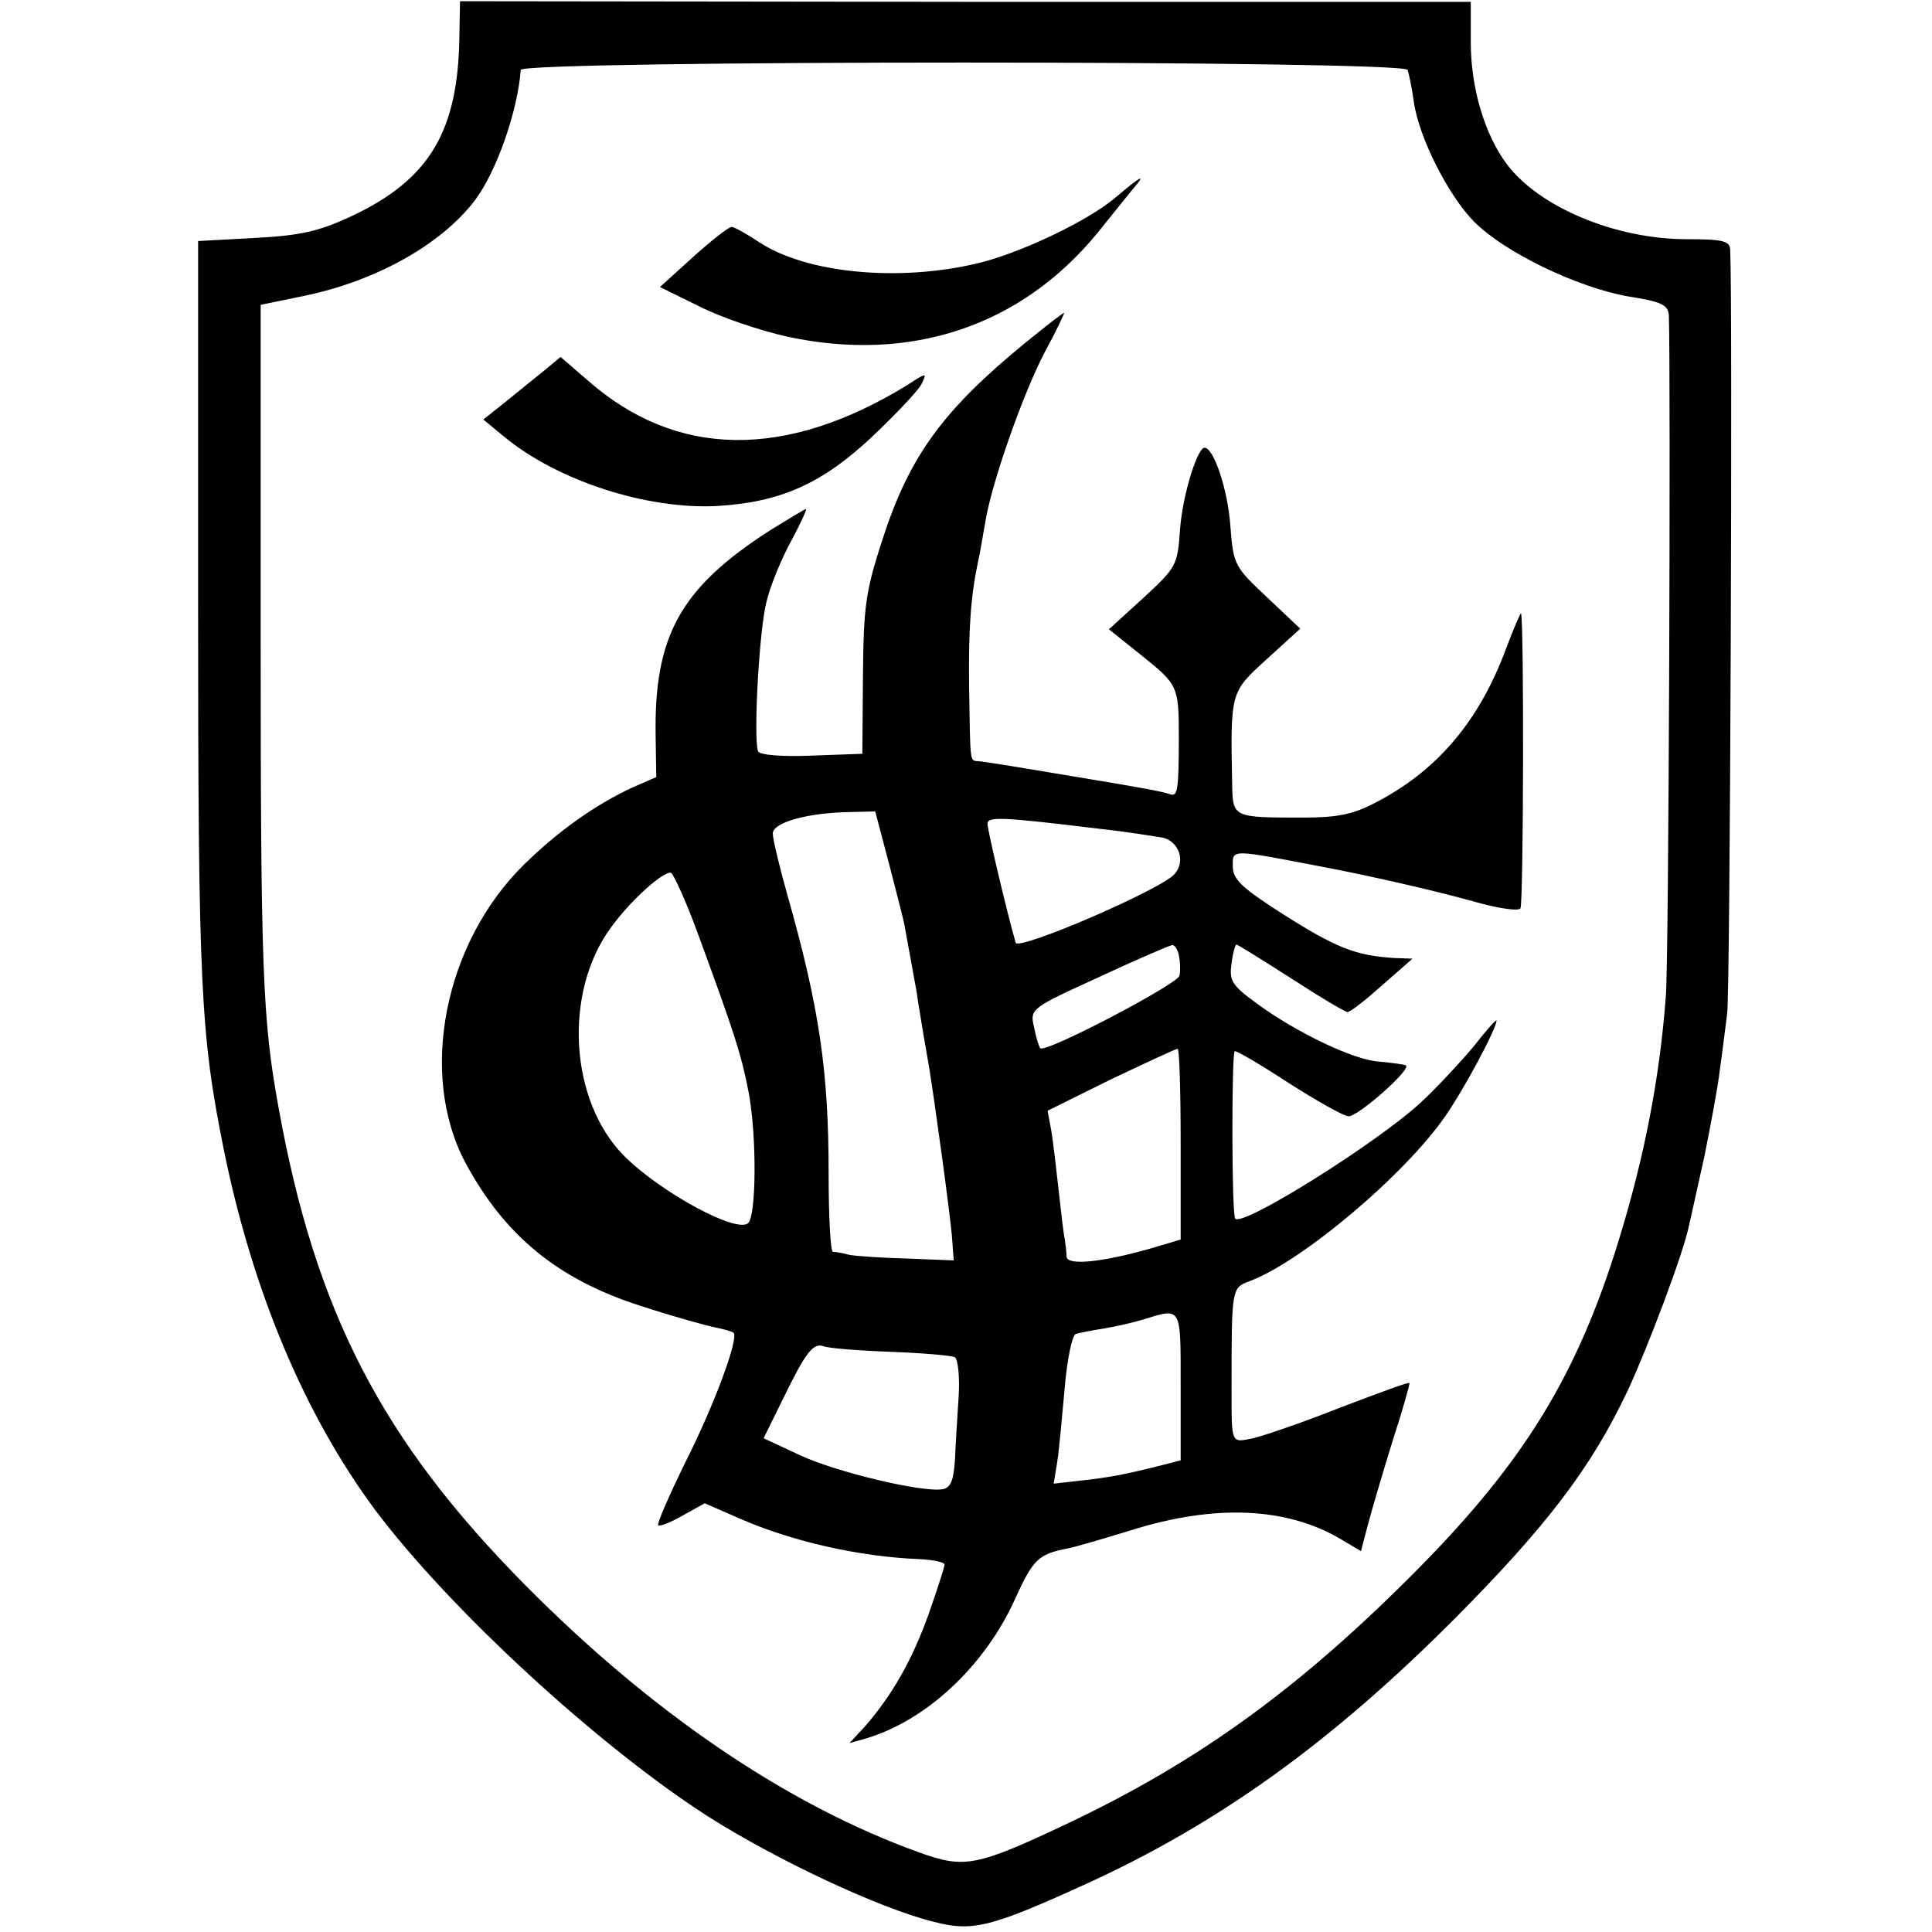
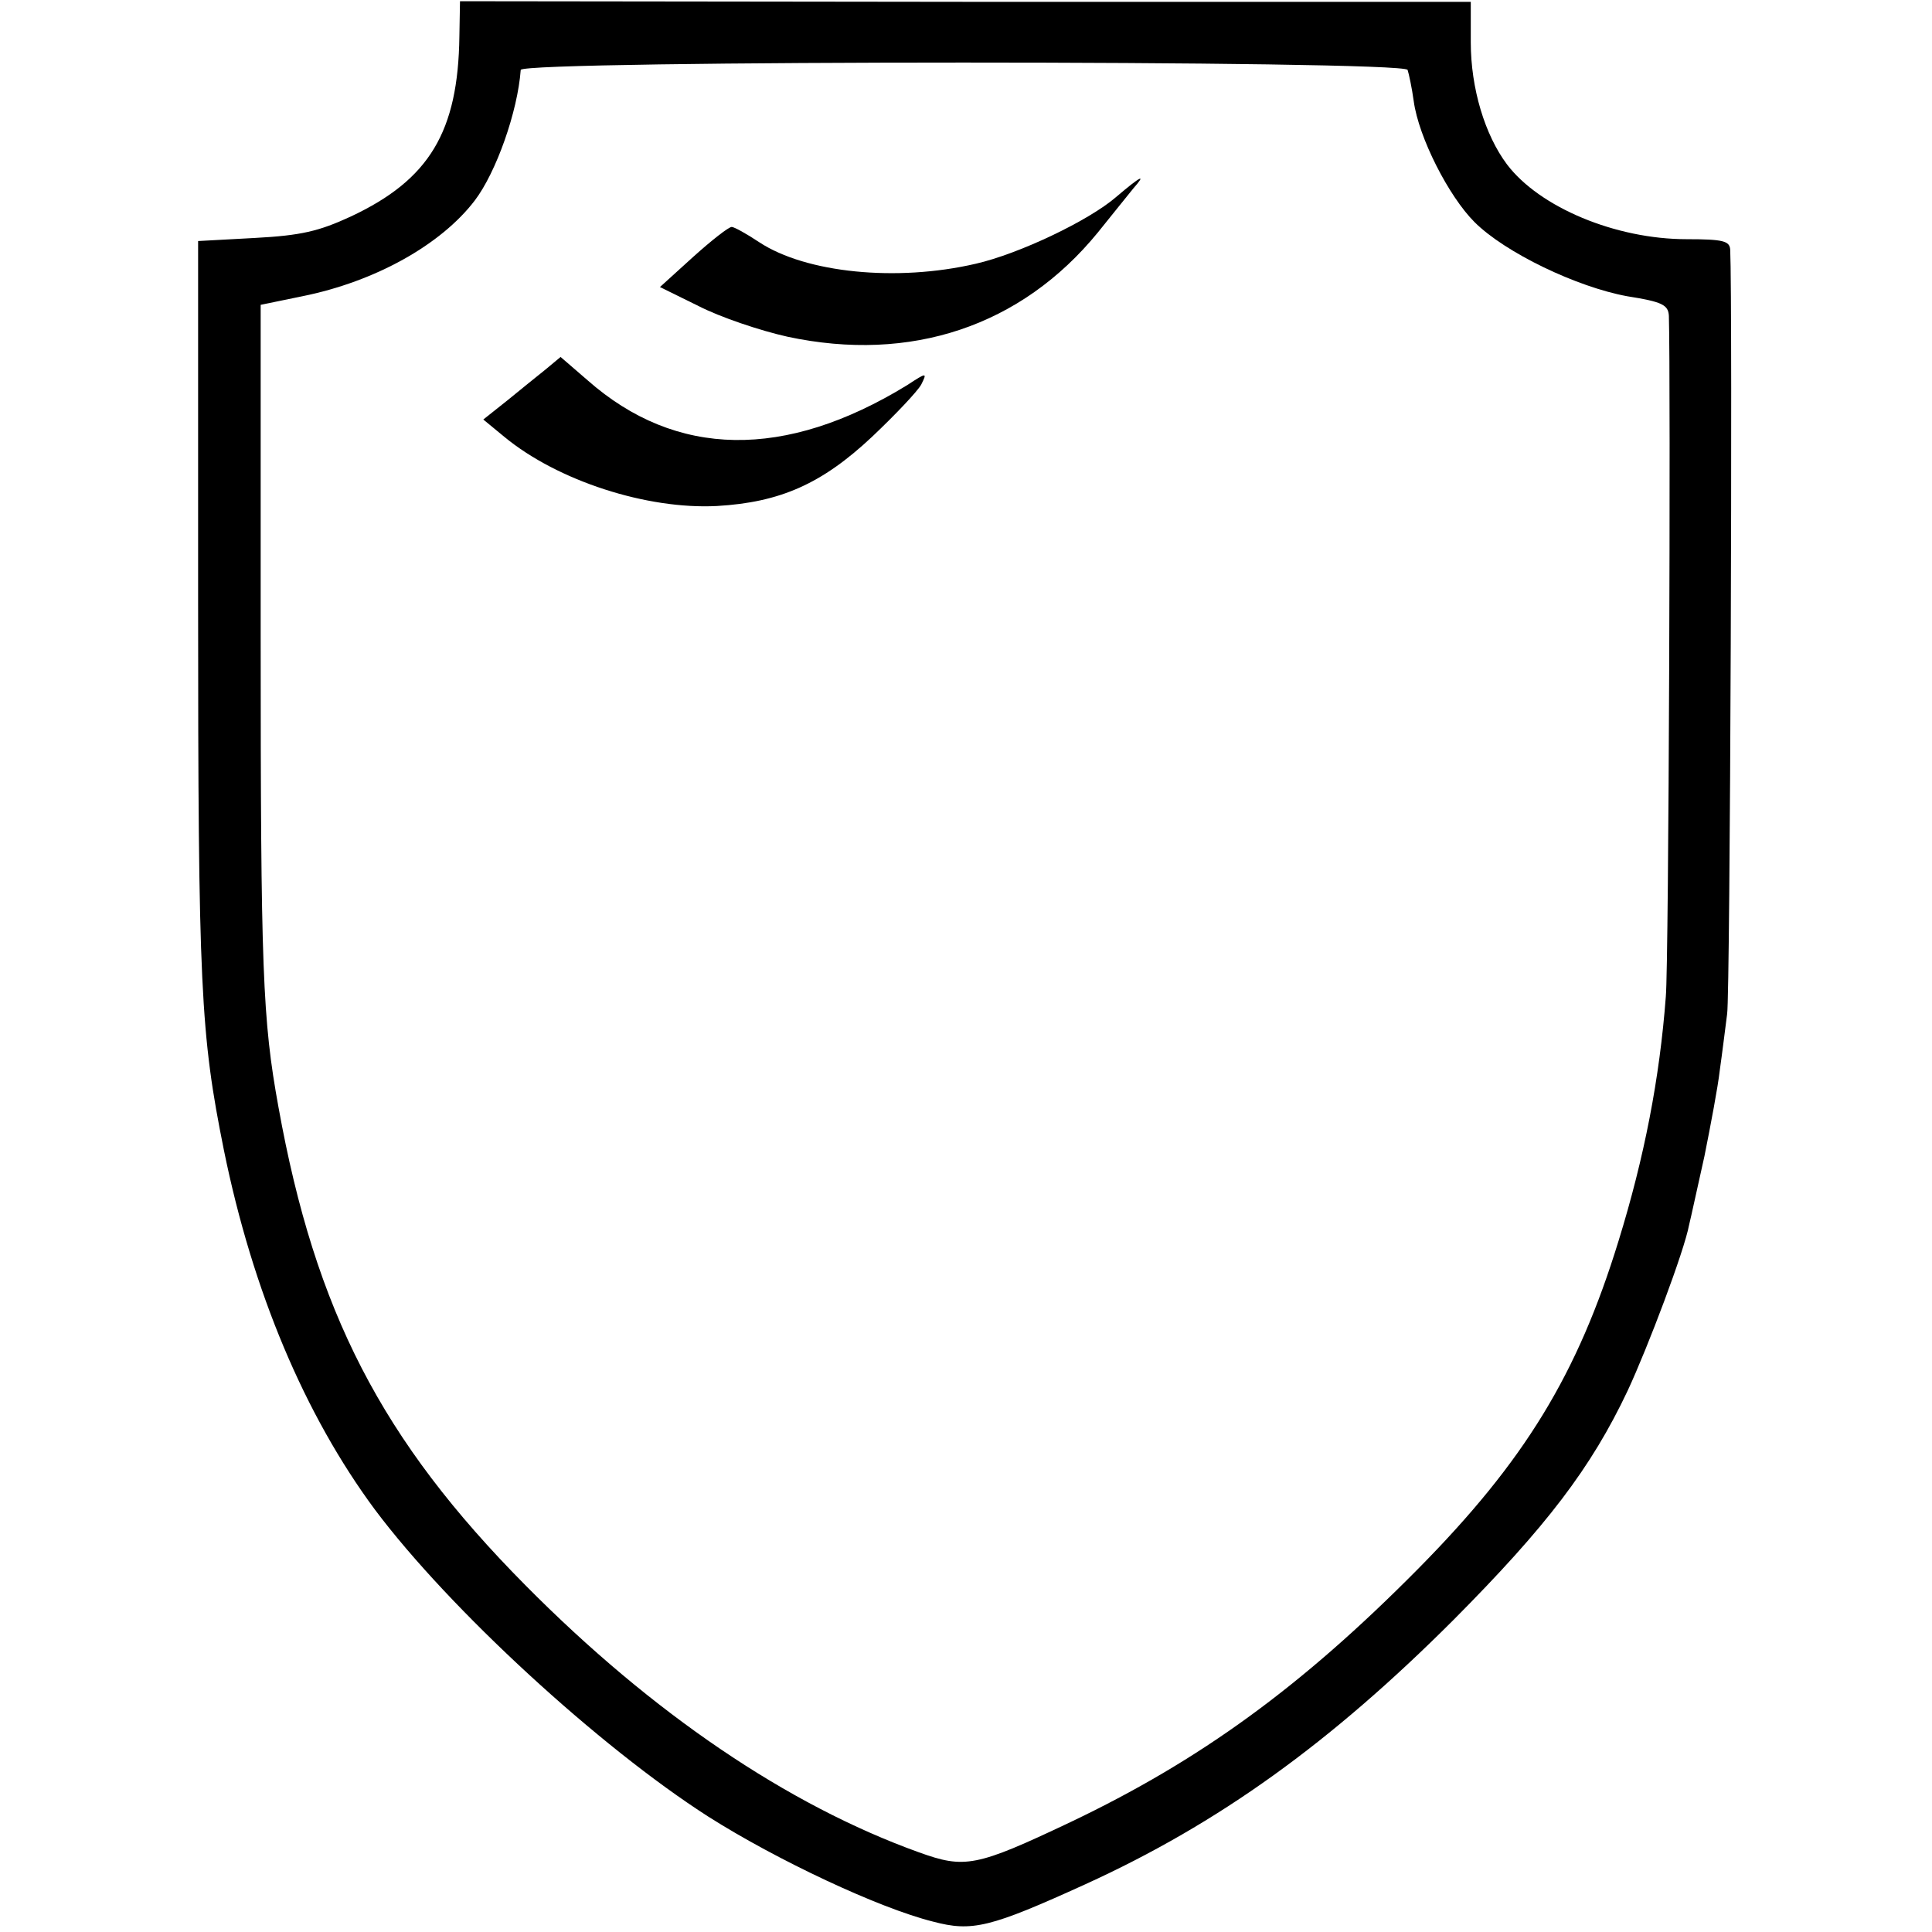
<svg xmlns="http://www.w3.org/2000/svg" version="1.0" width="315pt" height="315pt" viewBox="0 0 315 315" preserveAspectRatio="xMidYMid meet">
  <g transform="translate(0,315) scale(0.1,-0.1)" fill="#000000" stroke="none">
    <path d="M749 3091 c-2 -156 -49 -234 -177 -294 -52 -24 -81 -31 -157 -35 l-92 -5 0 -586 c0 -632 4 -707 42 -896 47 -231 132 -432 246 -586 122 -163 366 -387 544 -501 112 -71 278 -149 366 -171 64 -17 93 -10 249 61 217 99 399 230 600 431 151 152 224 247 284 374 33 71 92 227 100 270 3 12 14 63 25 112 10 50 22 113 25 140 4 28 9 69 12 92 5 32 9 1160 5 1246 -1 14 -11 17 -71 17 -116 0 -240 52 -293 122 -36 48 -59 124 -59 199 l0 66 -824 0 -824 1 -1 -57z m1546 -55 c2 -6 7 -29 10 -51 8 -59 57 -155 99 -197 50 -50 167 -106 249 -121 57 -9 67 -14 68 -32 3 -99 0 -1056 -5 -1110 -10 -133 -35 -262 -77 -398 -67 -218 -153 -359 -327 -535 -190 -192 -355 -312 -567 -413 -154 -73 -172 -76 -247 -49 -214 77 -435 227 -641 435 -235 237 -343 447 -403 780 -26 143 -29 223 -29 769 l0 539 68 14 c119 24 226 84 281 156 35 46 70 145 75 213 1 16 1441 16 1446 0z" />
    <path d="M1820 2829 c-45 -39 -159 -93 -229 -109 -129 -30 -277 -15 -353 35 -21 14 -41 25 -45 25 -5 0 -33 -22 -63 -49 l-54 -49 63 -31 c35 -18 100 -40 145 -50 201 -43 381 17 506 170 24 30 50 62 58 72 22 25 12 20 -28 -14z" />
-     <path d="M1674 2593 c-136 -111 -191 -186 -235 -322 -28 -86 -31 -110 -32 -223 l-1 -127 -83 -3 c-49 -2 -84 1 -87 7 -8 21 2 202 14 245 6 25 24 69 40 98 15 28 26 52 24 52 -2 0 -28 -16 -59 -35 -146 -94 -189 -172 -186 -336 l1 -66 -39 -17 c-60 -28 -120 -70 -177 -126 -130 -128 -172 -342 -95 -486 64 -119 151 -190 285 -233 52 -17 106 -32 121 -35 15 -3 29 -7 31 -9 9 -9 -32 -119 -78 -210 -27 -55 -47 -101 -45 -104 3 -2 21 5 40 16 l36 20 55 -24 c86 -38 196 -63 294 -67 23 -1 42 -5 42 -9 0 -4 -12 -41 -26 -81 -27 -75 -59 -131 -103 -182 l-26 -28 25 7 c100 29 196 119 245 228 29 64 38 73 84 82 12 2 59 16 105 30 137 43 254 38 343 -15 l32 -19 11 42 c6 23 24 84 40 136 17 52 29 95 28 96 -2 2 -52 -17 -113 -40 -60 -24 -125 -46 -142 -50 -36 -7 -35 -11 -35 80 0 165 0 165 29 176 86 32 255 175 320 270 30 43 83 142 83 155 0 3 -17 -16 -38 -43 -22 -26 -60 -67 -86 -91 -73 -67 -289 -202 -302 -189 -6 5 -6 268 -1 273 2 2 41 -21 87 -51 47 -30 91 -55 99 -55 16 0 104 78 93 83 -4 2 -23 4 -42 6 -42 2 -137 48 -201 95 -41 30 -45 37 -41 65 2 17 6 31 8 31 2 0 42 -25 89 -55 46 -30 88 -55 92 -55 5 0 30 20 57 44 l49 43 -29 1 c-64 4 -95 16 -186 74 -64 41 -78 55 -78 75 0 29 -6 29 150 -1 69 -13 175 -37 240 -55 41 -12 76 -17 79 -12 5 7 6 464 1 481 0 3 -12 -24 -25 -59 -44 -118 -113 -199 -215 -251 -35 -18 -61 -23 -115 -23 -114 0 -115 0 -116 53 -3 153 -3 151 56 205 l55 50 -54 51 c-53 50 -55 52 -60 117 -4 58 -27 127 -42 127 -12 0 -36 -78 -40 -133 -4 -59 -6 -62 -60 -112 l-56 -51 55 -44 c57 -46 59 -49 59 -130 0 -89 -2 -99 -14 -95 -15 5 -42 10 -163 30 -49 8 -101 17 -115 19 -14 2 -30 5 -36 5 -13 1 -12 -3 -14 126 -1 92 3 145 15 201 3 12 7 39 11 60 9 62 62 213 98 281 19 35 32 63 31 63 -2 0 -29 -21 -61 -47z m-223 -857 c13 -50 24 -93 24 -96 2 -11 19 -105 20 -110 0 -3 4 -26 8 -51 4 -25 10 -57 12 -70 10 -62 34 -238 37 -274 l3 -40 -75 3 c-41 1 -84 4 -95 6 -11 3 -23 5 -27 5 -4 1 -7 58 -7 129 0 165 -15 269 -67 452 -13 46 -24 92 -24 101 0 18 57 34 126 35 l41 1 24 -91z m339 63 c47 -5 95 -13 107 -15 25 -7 36 -37 19 -58 -17 -24 -256 -127 -260 -113 -14 48 -46 184 -46 194 0 12 24 11 180 -8z m-653 -169 c61 -166 72 -200 84 -263 13 -72 12 -198 -1 -211 -18 -18 -143 50 -202 109 -90 90 -100 268 -21 374 32 44 85 91 97 88 4 -2 24 -45 43 -97z m785 -37 c2 -10 3 -25 1 -34 -4 -14 -219 -127 -227 -118 -2 2 -7 18 -10 34 -7 30 -6 31 106 82 62 29 116 52 119 52 4 1 9 -7 11 -16z m3 -308 l0 -156 -47 -14 c-80 -23 -138 -29 -139 -14 0 8 -2 21 -3 29 -2 8 -6 44 -10 80 -4 36 -9 79 -12 97 l-6 32 103 51 c57 27 106 50 109 50 3 0 5 -70 5 -155z m0 -395 l0 -121 -35 -9 c-56 -14 -82 -19 -128 -24 l-44 -5 6 37 c3 20 8 75 12 120 4 46 12 85 18 87 6 2 27 6 46 9 19 3 49 10 65 15 62 19 60 22 60 -109z m-474 56 c53 -2 101 -6 106 -9 5 -4 8 -32 6 -64 -2 -32 -5 -78 -6 -103 -2 -33 -7 -46 -20 -48 -32 -6 -175 28 -234 56 l-58 27 32 65 c37 76 49 91 66 85 6 -3 55 -7 108 -9z" />
    <path d="M890 2548 c-14 -11 -42 -34 -63 -51 l-39 -31 34 -28 c87 -72 233 -119 347 -113 103 6 171 36 253 113 38 36 74 74 80 85 10 20 9 20 -23 -1 -199 -122 -377 -119 -521 8 l-44 38 -24 -20z" />
  </g>
</svg>